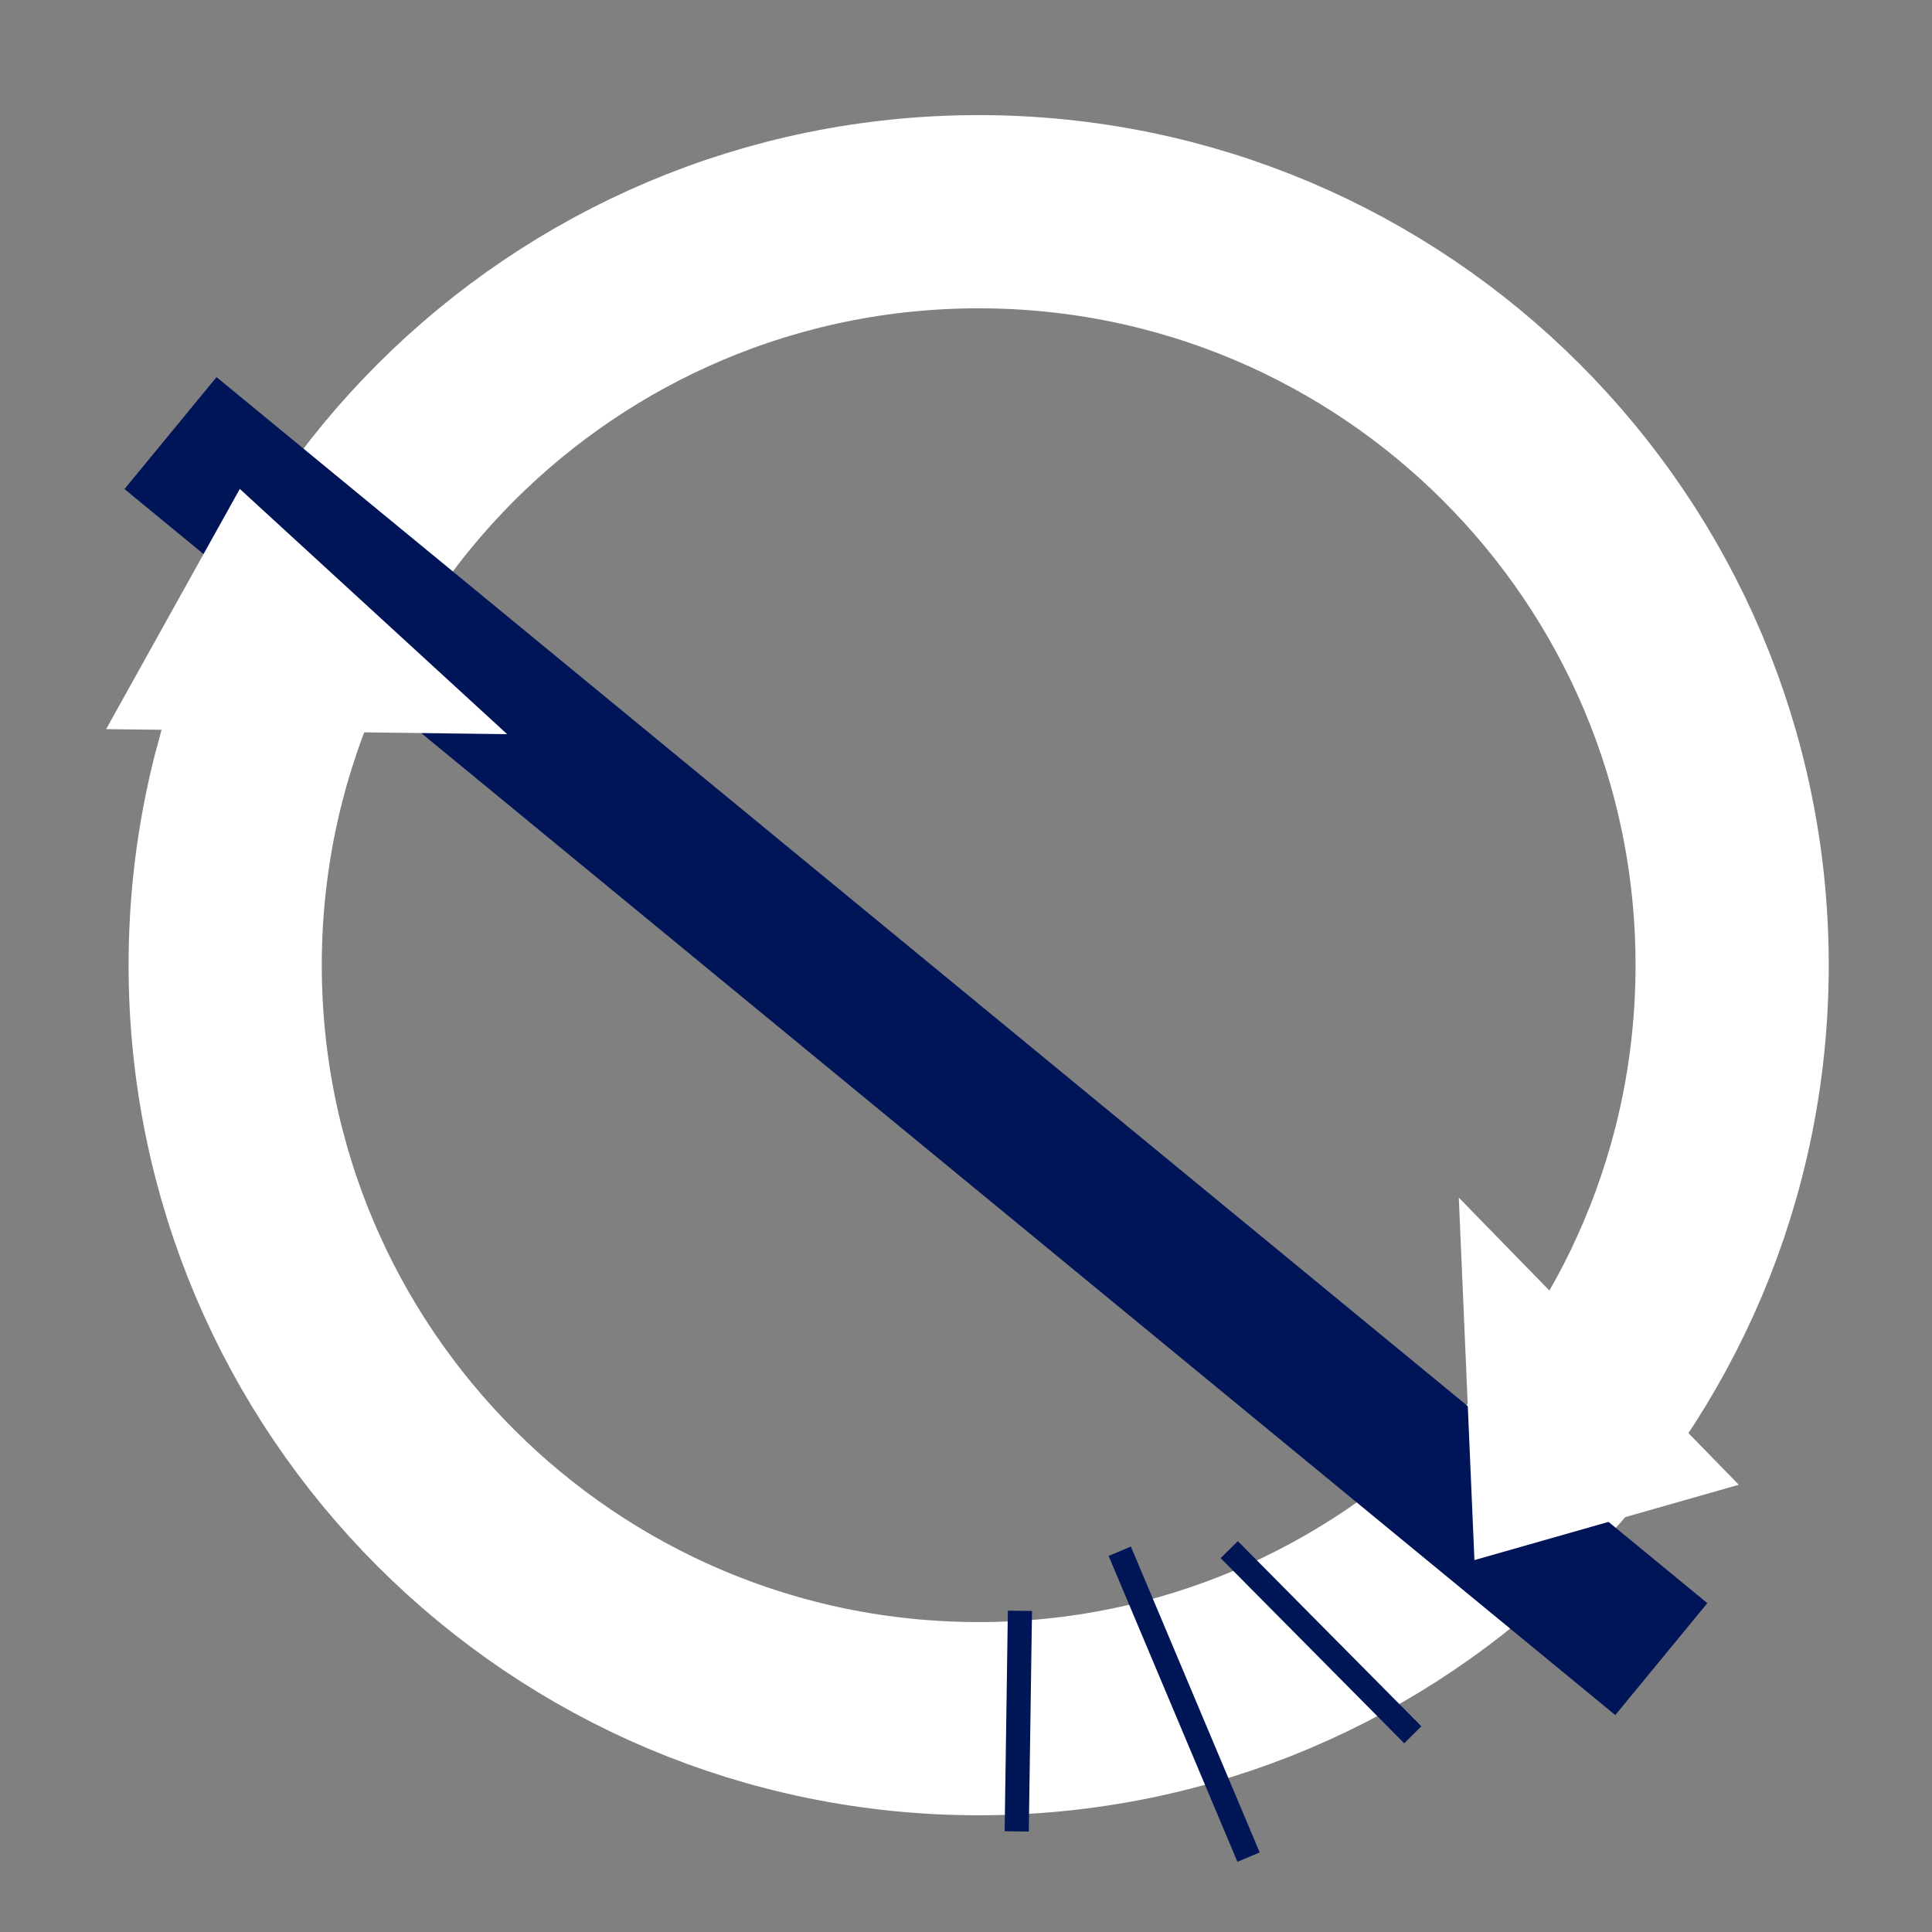
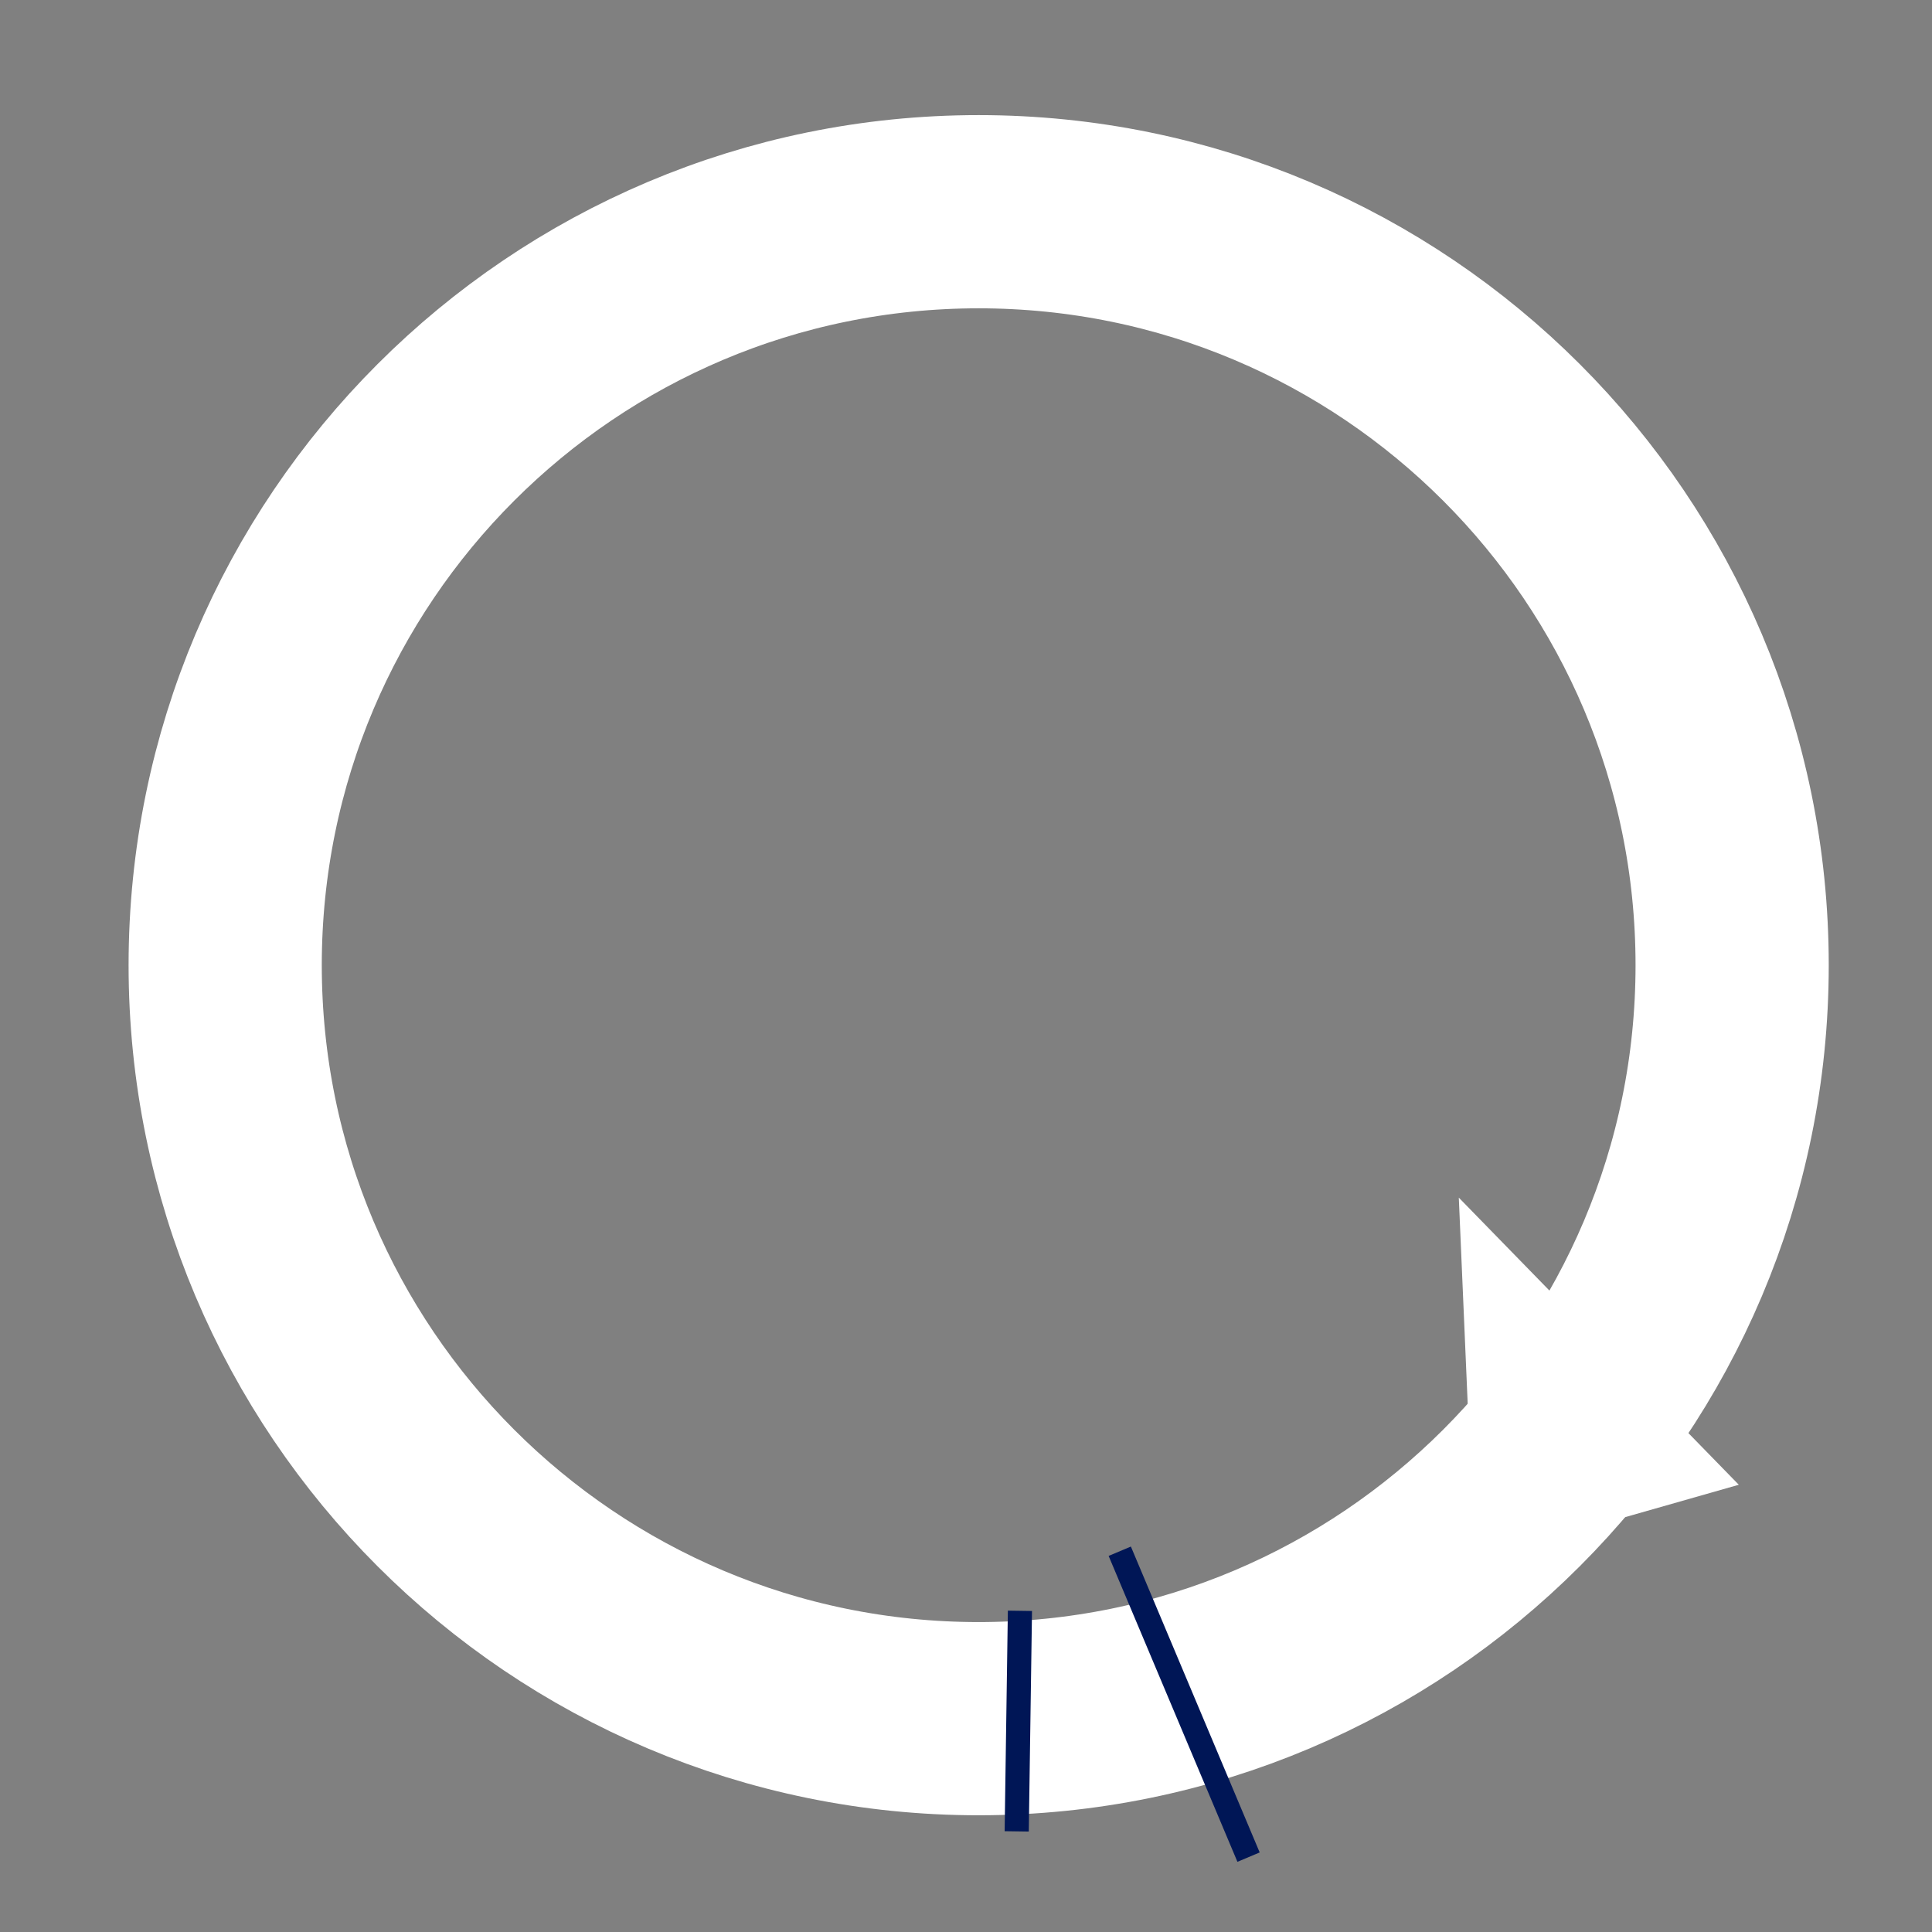
<svg xmlns="http://www.w3.org/2000/svg" version="1.1" x="0" y="0" width="40" height="40" viewBox="0, 0, 400, 400">
  <rect x="0" y="0" width="400" height="400" fill="#808080" stroke="none" />
  <defs>
    <clipPath id="Clip_1">
-       <path d="M302.03,247.958 L360,307.404 L305.265,323 L302.03,247.958 z" />
-     </clipPath>
+       </clipPath>
  </defs>
  <g id="Layer_1">
    <path d="M202.622,355.833 C116.466,355.833 46.622,285.99 46.622,199.833 C46.622,113.677 116.466,43.833 202.622,43.833 C288.778,43.833 358.622,113.677 358.622,199.833 C358.622,285.99 288.778,355.833 202.622,355.833 z" fill-opacity="0" stroke="#FFFFFF" stroke-width="40" />
-     <path d="M35.302,89.667 L343.955,343.5" fill-opacity="0" stroke="#001458" stroke-width="30" />
-     <path d="M105,152 L21.975,150.957 L49.65,101.225 L105,152 z" fill="#FFFFFF" />
    <g>
      <path d="M302.03,247.958 L360,307.404 L305.265,323 L302.03,247.958 z" fill="#FFFFFF" />
      <g clip-path="url(#Clip_1)">
        <g>
-           <path d="M-282.048,-171.055 L-365.073,-172.098 L-337.398,-221.83 L-282.048,-171.055 z" fill="#000000" />
          <path d="M-282.048,-171.055 L-365.073,-172.098 L-337.398,-221.83 L-282.048,-171.055 z" fill-opacity="0" stroke="#000000" stroke-width="0.844" />
        </g>
      </g>
    </g>
-     <path d="M254.5,320.833 L292.5,359.167" fill-opacity="0" stroke="#001656" stroke-width="5" />
    <path d="M211.167,333.501 L210.5,379.167" fill-opacity="0" stroke="#001656" stroke-width="5" />
    <path d="M231.833,321.167 L258.5,384.5" fill-opacity="0" stroke="#001656" stroke-width="5" />
  </g>
</svg>